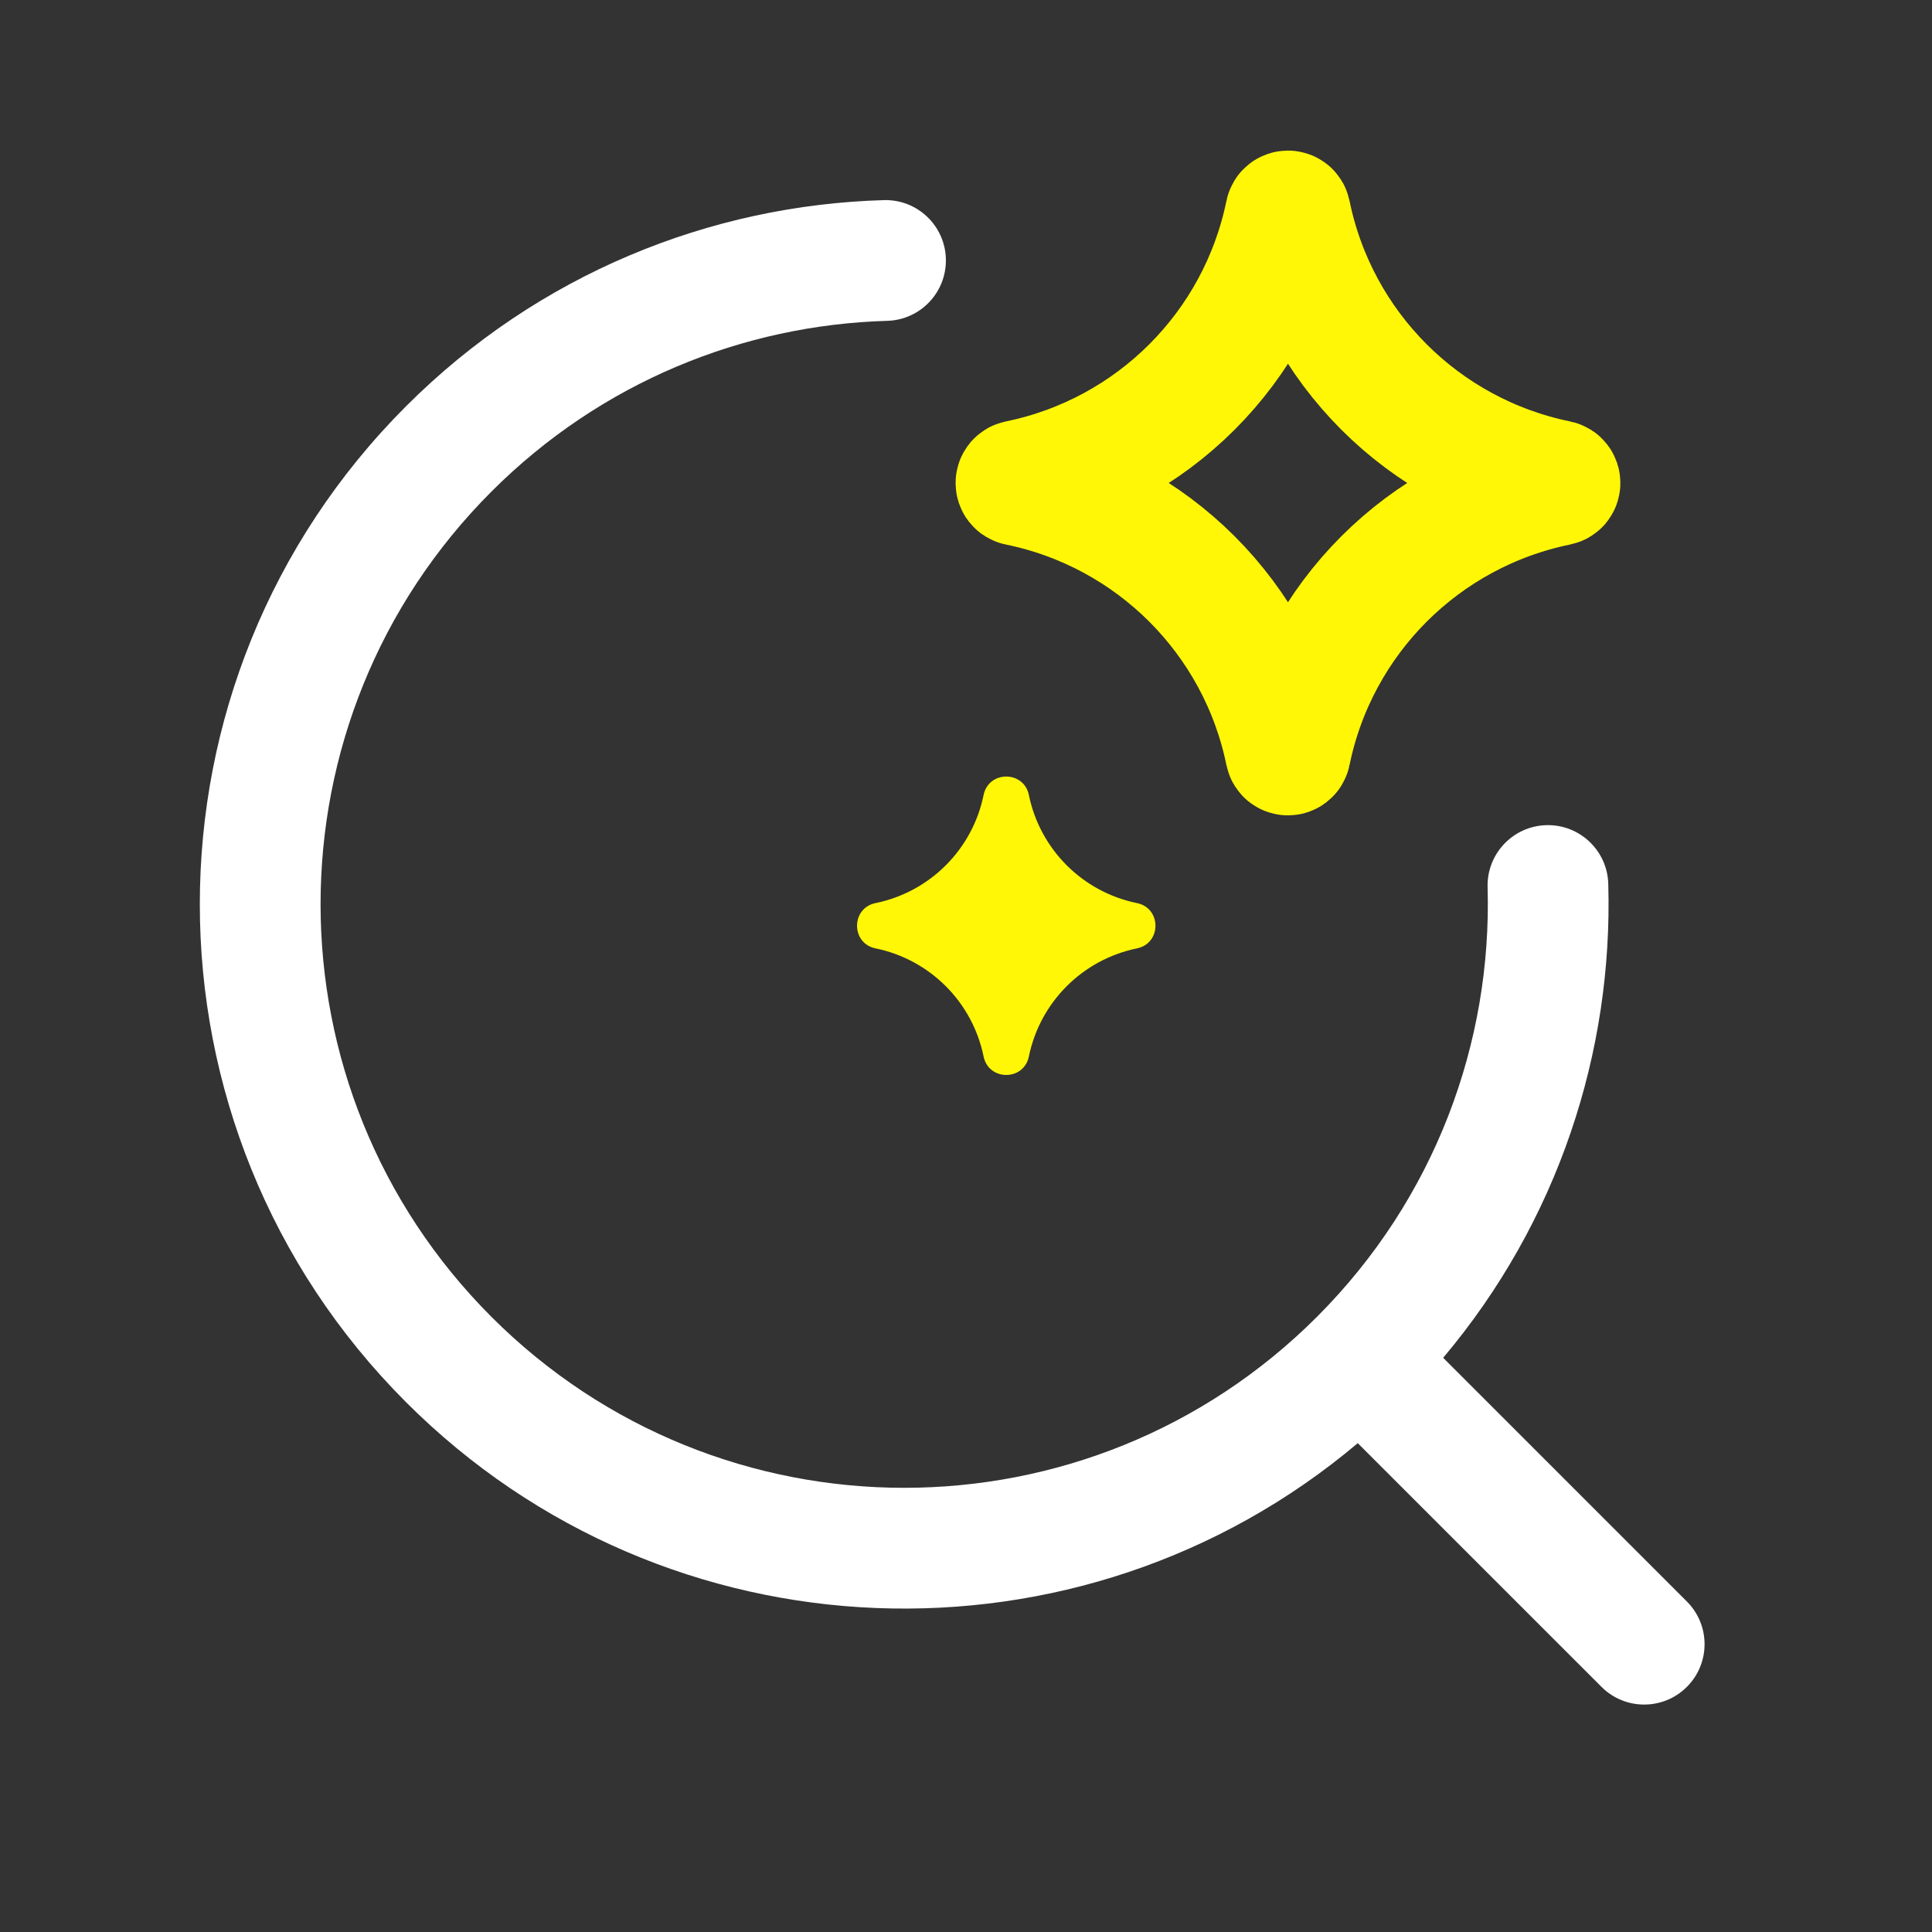
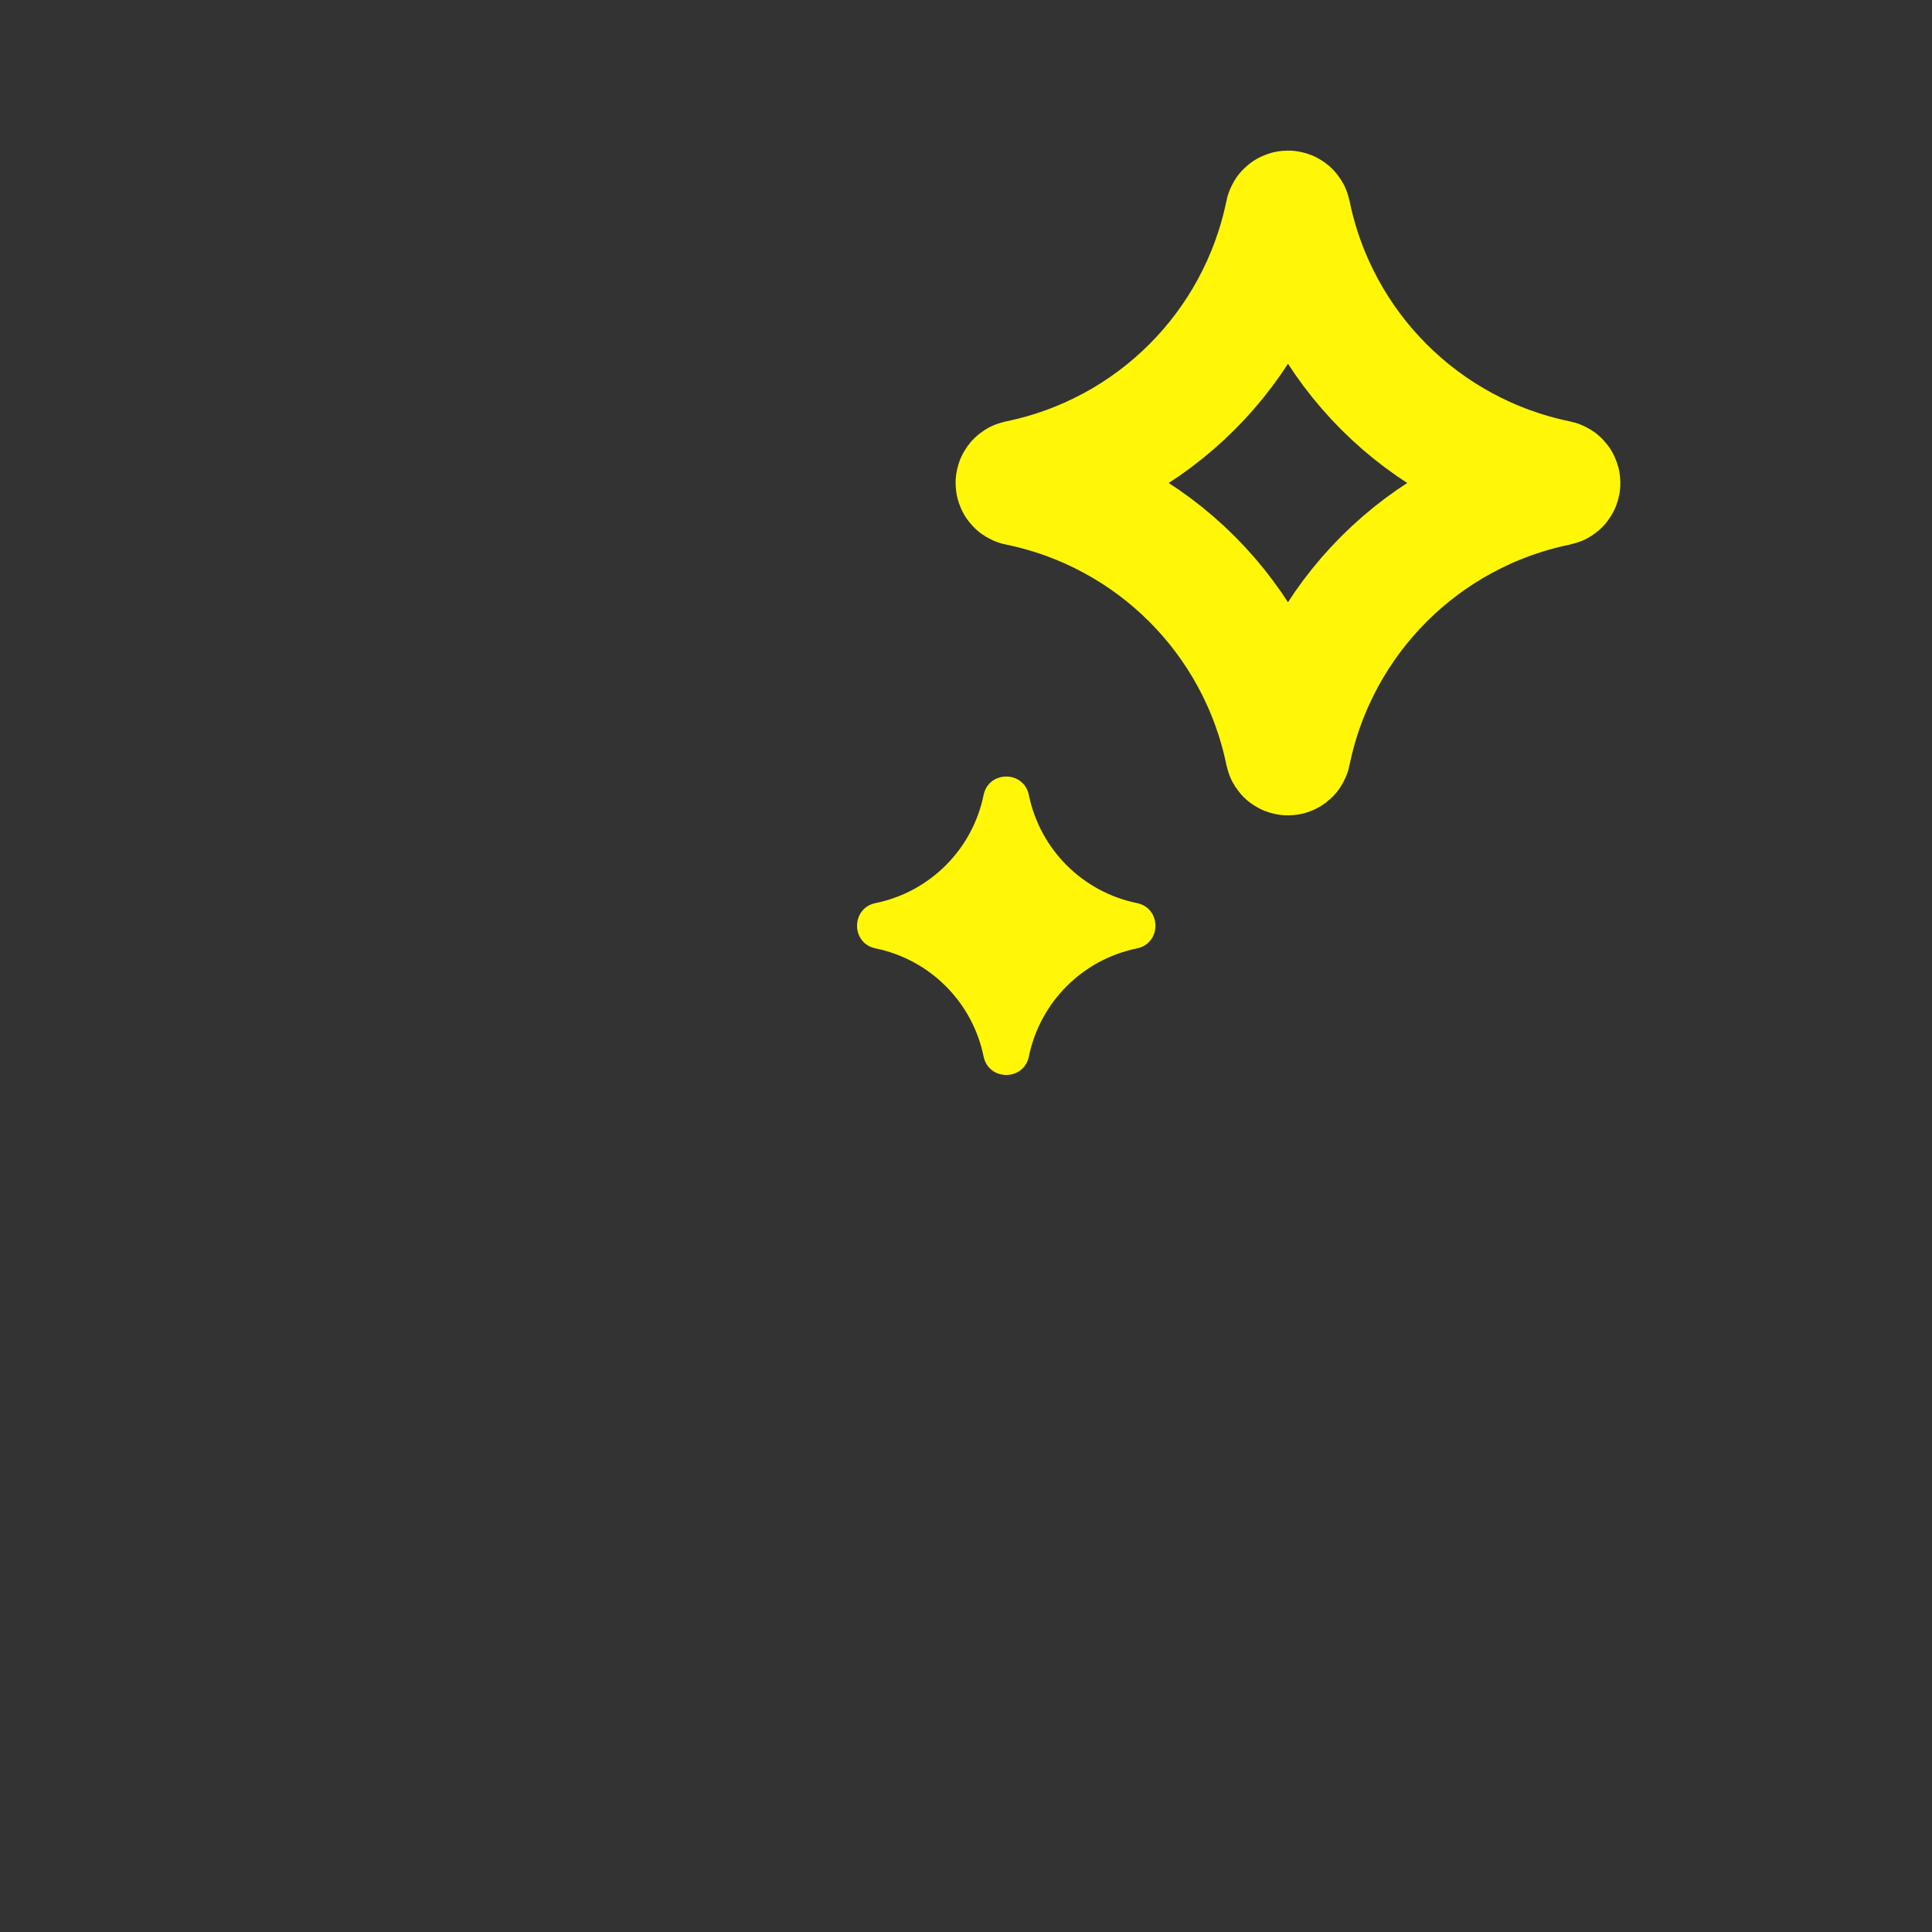
<svg xmlns="http://www.w3.org/2000/svg" width="48" height="48" viewBox="0 0 48 48" fill="none">
  <rect x="0" y="0" width="48" height="48" fill="#333333" stroke="none" />
  <path d="M31.94 5.29C31.953 5.225 32.046 5.225 32.059 5.29C32.743 8.639 35.361 11.256 38.709 11.94C38.774 11.954 38.774 12.046 38.709 12.059C35.361 12.743 32.743 15.361 32.059 18.709C32.046 18.774 31.953 18.774 31.94 18.709C31.256 15.361 28.639 12.743 25.29 12.059C25.225 12.046 25.225 11.954 25.29 11.94C28.639 11.256 31.256 8.639 31.94 5.29Z" stroke="#FFF705" stroke-width="3" />
  <path d="M24.437 19.752C24.563 19.14 25.437 19.14 25.562 19.752C25.839 21.104 26.896 22.161 28.248 22.437C28.86 22.563 28.86 23.437 28.248 23.562C26.896 23.839 25.839 24.896 25.562 26.248C25.437 26.86 24.563 26.86 24.437 26.248C24.161 24.896 23.104 23.839 21.752 23.562C21.14 23.437 21.14 22.563 21.752 22.437C23.104 22.161 24.161 21.104 24.437 19.752Z" fill="#FFF705" />
-   <path fill-rule="evenodd" clip-rule="evenodd" d="M23.5 6.428C23.523 7.256 22.872 7.947 22.043 7.971C18.472 8.074 14.936 9.487 12.211 12.212C6.549 17.874 6.549 27.055 12.211 32.718C17.874 38.38 27.055 38.38 32.718 32.718C35.656 29.779 37.07 25.896 36.959 22.044C36.935 21.216 37.587 20.525 38.415 20.501C39.243 20.477 39.933 21.129 39.957 21.957C40.078 26.133 38.71 30.348 35.855 33.734L41.91 39.789C42.496 40.375 42.496 41.325 41.91 41.91C41.324 42.496 40.374 42.496 39.789 41.91L33.733 35.855C26.858 41.655 16.567 41.316 10.09 34.839C3.256 28.005 3.256 16.925 10.09 10.091C13.378 6.803 17.651 5.096 21.957 4.972C22.785 4.948 23.476 5.6 23.5 6.428Z" fill="white" />
</svg>